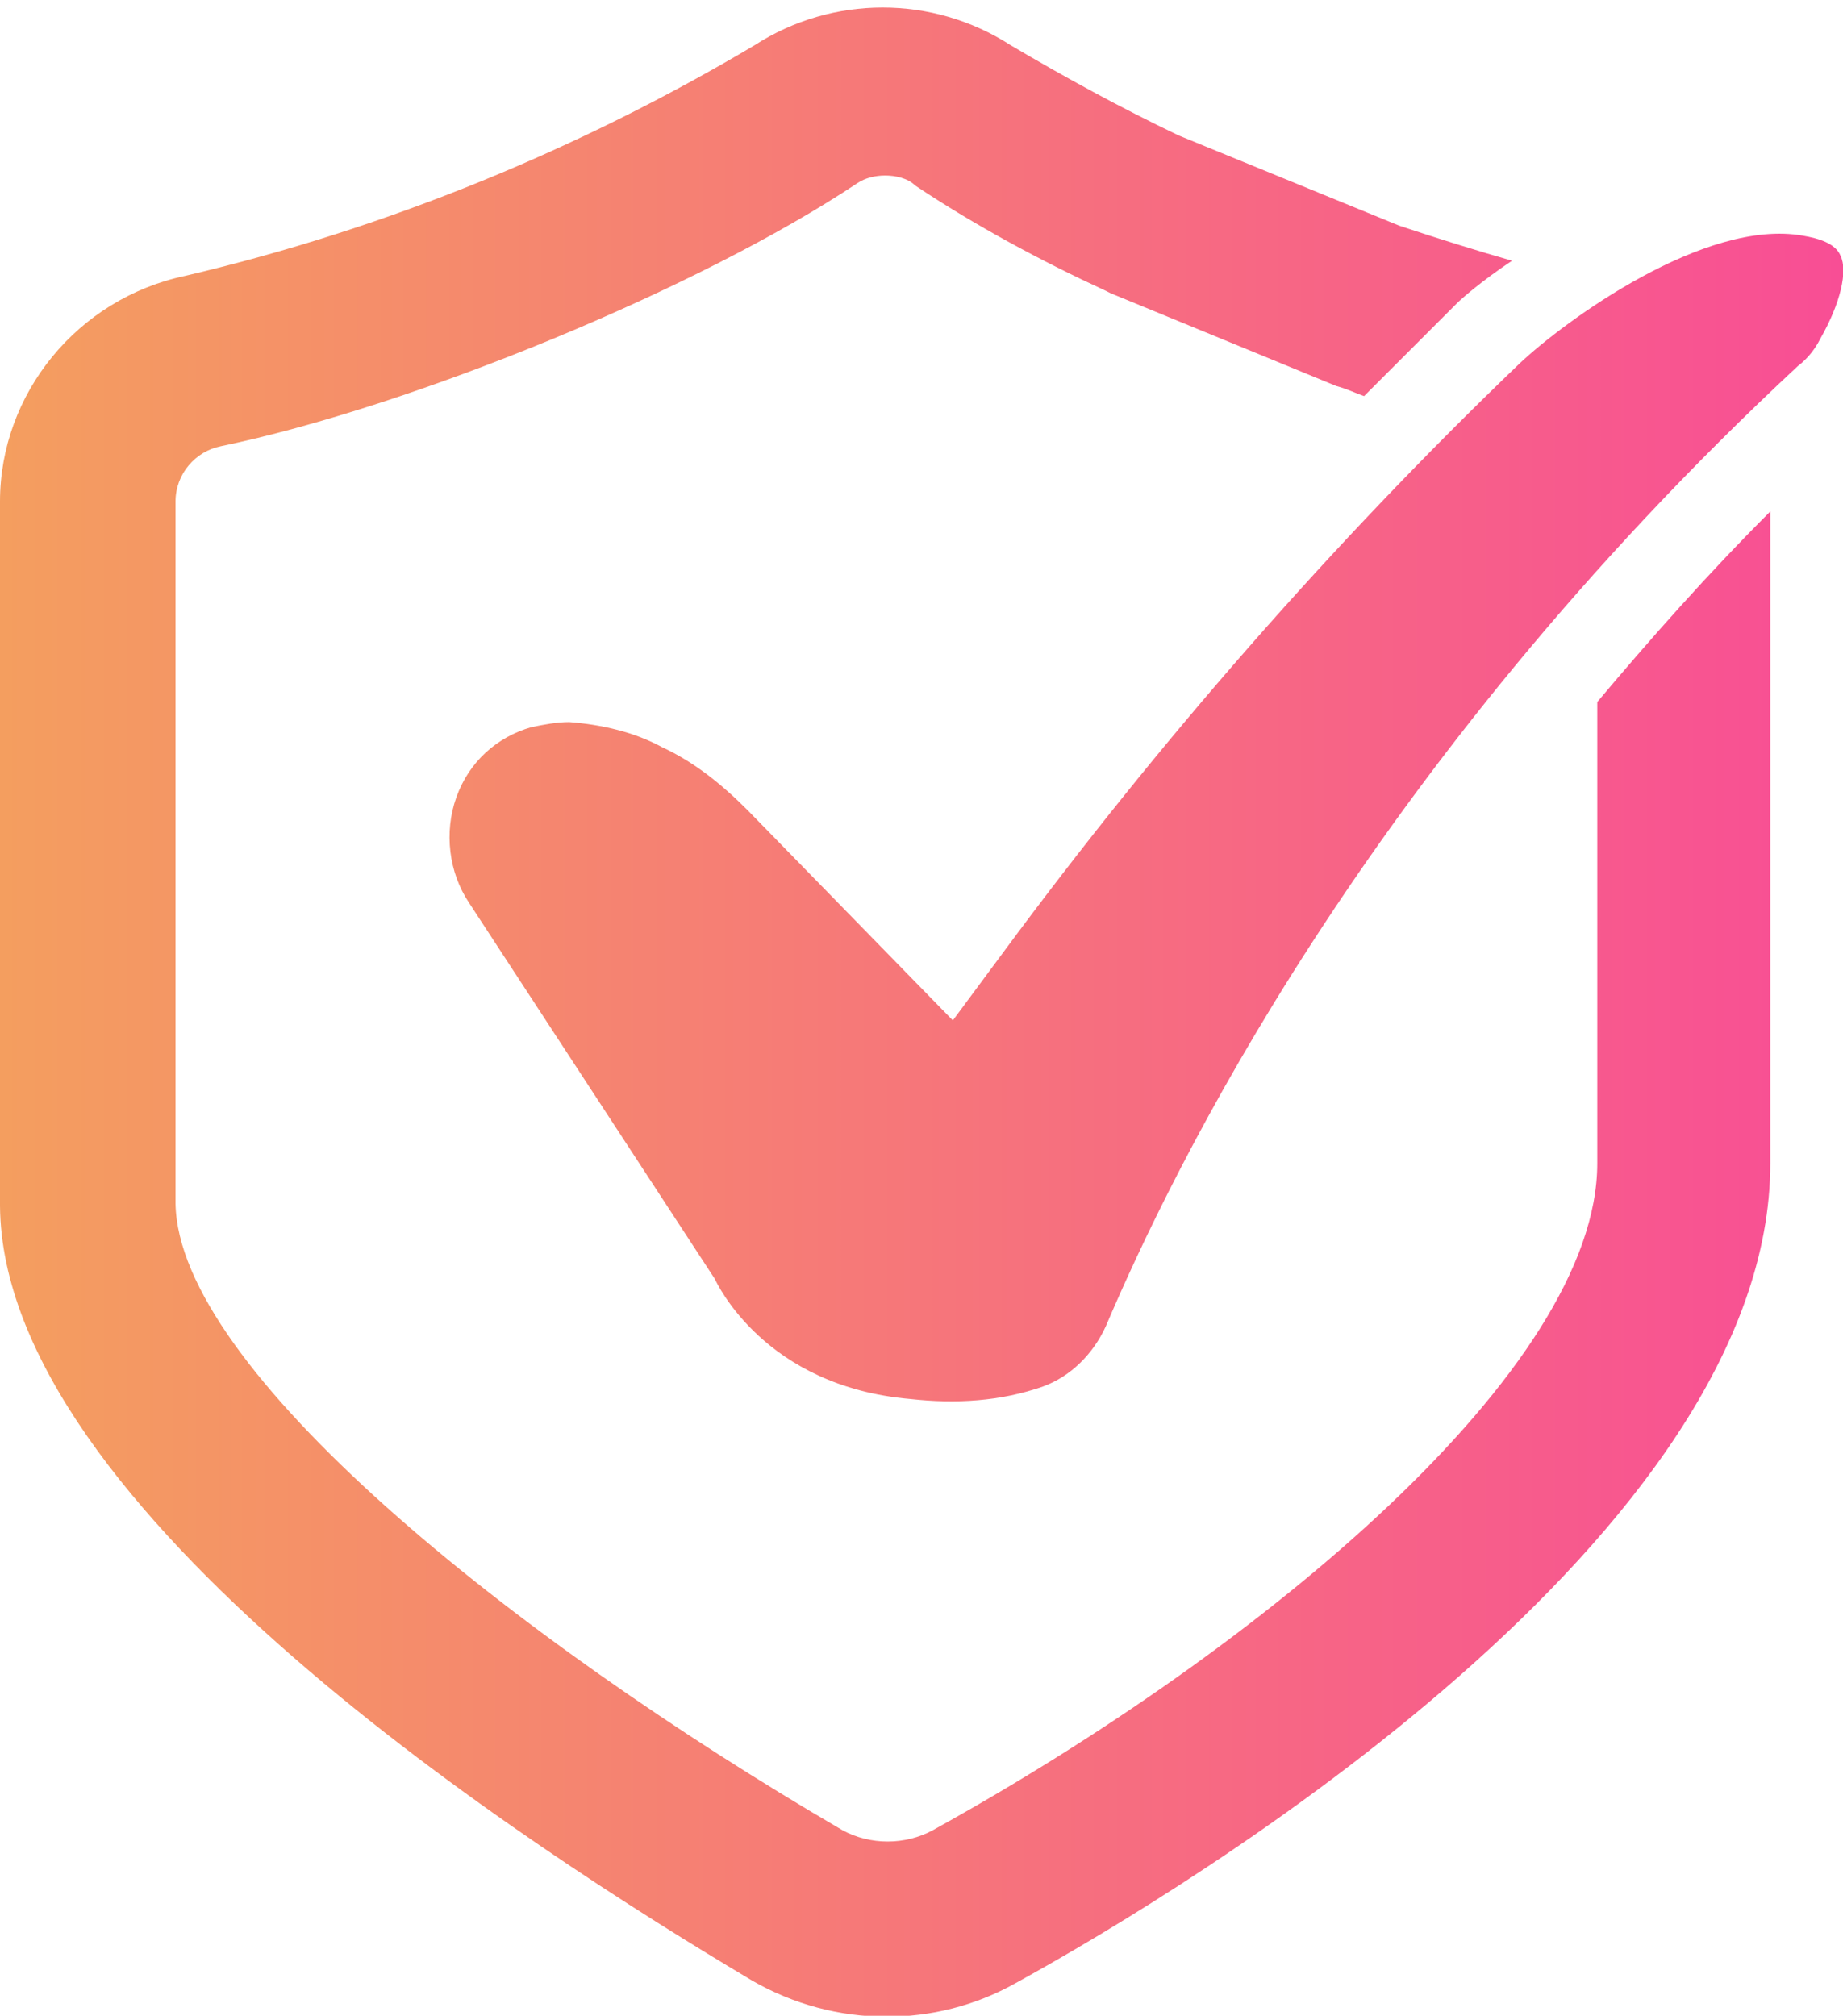
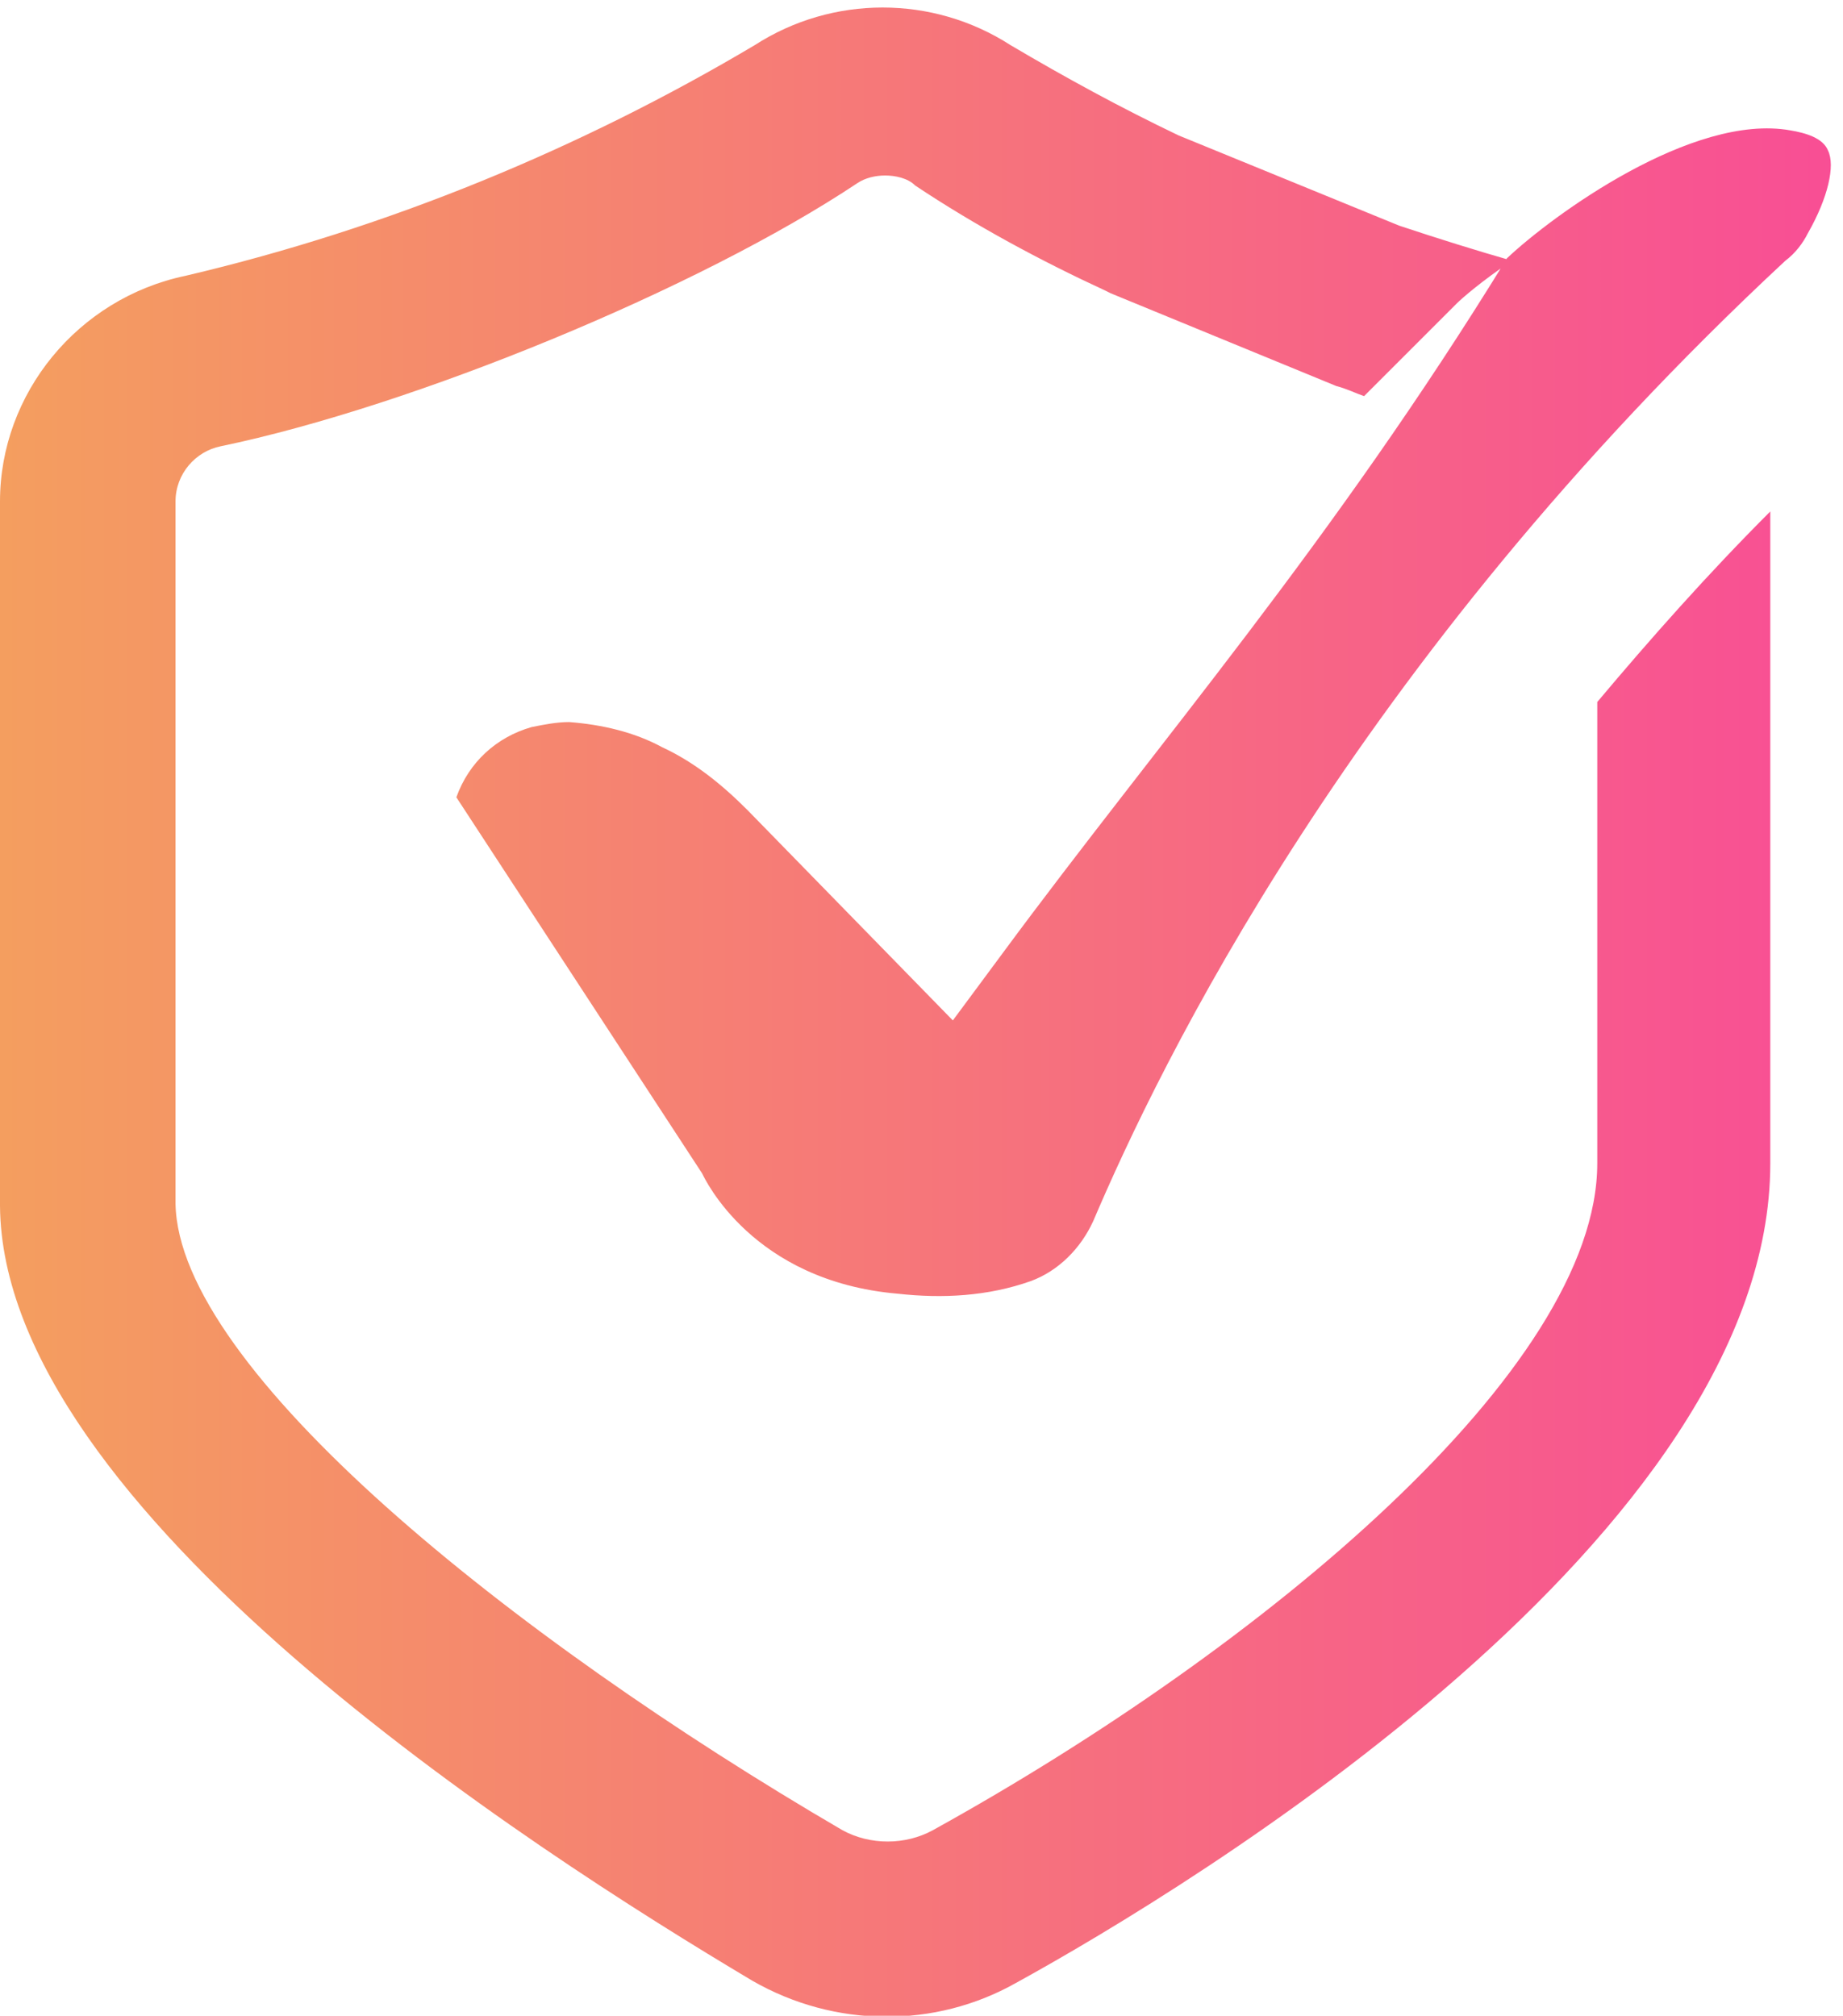
<svg xmlns="http://www.w3.org/2000/svg" viewBox="0 0 73.5 80.4" version="1.0">
  <linearGradient gradientUnits="userSpaceOnUse" y2="40.207" y1="40.207" x2="73.49" x1="0" id="a">
    <stop stop-color="#f49e5f" offset="0" />
    <stop stop-color="#f84e95" offset="1" />
  </linearGradient>
-   <path d="M63.7 28v18.4c0 8.2-13.3 19.3-26.5 26.6-1.1.6-2.5.6-3.6 0C20.4 65.3 7.1 54.6 7 48V20c0-1.1.8-2 1.8-2.2 7.7-1.6 19.1-6.3 25.4-10.5.3-.2.7-.3 1.1-.3.4 0 .9.1 1.2.4 2.4 1.6 5 3 7.6 4.2l.2.1 9 3.7c.4.1.8.3 1.1.4l3.7-3.7c.2-.2 1-.9 2.2-1.7-1.4-.4-3-.9-4.5-1.4L47 5.4c-2.3-1.1-4.5-2.3-6.7-3.6-3.1-2-7.1-2-10.2 0C23.2 5.9 15.5 9.1 7.4 11c-4.3.9-7.4 4.7-7.4 9v28.1C.1 60.2 21.1 73.7 30 79c3.3 1.9 7.3 1.9 10.5.1 7.1-3.9 30.1-17.9 30.1-32.7v-26c-2.5 2.5-4.8 5.1-6.9 7.6zm-45.5 3.8c-.5 1.4-.3 3 .5 4.2l9.8 15c.1.2 2 4.3 7.8 4.8 1.8.2 3.6.1 5.3-.5 1.1-.4 2-1.3 2.5-2.4 2.6-6.1 10.3-22.2 27.6-38.3.4-.3.7-.7.9-1.1.8-1.4 1.1-2.7.8-3.3-.2-.5-.9-.7-1.5-.8-3.9-.7-9.5 3.4-11.3 5.1C53.1 21.7 46.2 29.6 40 38l-2 2.7-8.2-8.4c-1-1-2.1-1.9-3.4-2.5-1.1-.6-2.4-.9-3.7-1-.5 0-1 .1-1.5.2-1.4.4-2.5 1.4-3 2.8z" fill="url(#a)" />
+   <path d="M63.7 28v18.4c0 8.2-13.3 19.3-26.5 26.6-1.1.6-2.5.6-3.6 0C20.4 65.3 7.1 54.6 7 48V20c0-1.1.8-2 1.8-2.2 7.7-1.6 19.1-6.3 25.4-10.5.3-.2.7-.3 1.1-.3.4 0 .9.1 1.2.4 2.4 1.6 5 3 7.6 4.2l.2.1 9 3.7c.4.1.8.3 1.1.4l3.7-3.7c.2-.2 1-.9 2.2-1.7-1.4-.4-3-.9-4.5-1.4L47 5.4c-2.3-1.1-4.5-2.3-6.7-3.6-3.1-2-7.1-2-10.2 0C23.2 5.9 15.5 9.1 7.4 11c-4.3.9-7.4 4.7-7.4 9v28.1C.1 60.2 21.1 73.7 30 79c3.3 1.9 7.3 1.9 10.5.1 7.1-3.9 30.1-17.9 30.1-32.7v-26c-2.5 2.5-4.8 5.1-6.9 7.6zm-45.5 3.8l9.8 15c.1.2 2 4.3 7.8 4.8 1.8.2 3.6.1 5.3-.5 1.1-.4 2-1.3 2.5-2.4 2.6-6.1 10.3-22.2 27.6-38.3.4-.3.7-.7.9-1.1.8-1.4 1.1-2.7.8-3.3-.2-.5-.9-.7-1.5-.8-3.9-.7-9.5 3.4-11.3 5.1C53.1 21.7 46.2 29.6 40 38l-2 2.7-8.2-8.4c-1-1-2.1-1.9-3.4-2.5-1.1-.6-2.4-.9-3.7-1-.5 0-1 .1-1.5.2-1.4.4-2.5 1.4-3 2.8z" fill="url(#a)" />
</svg>